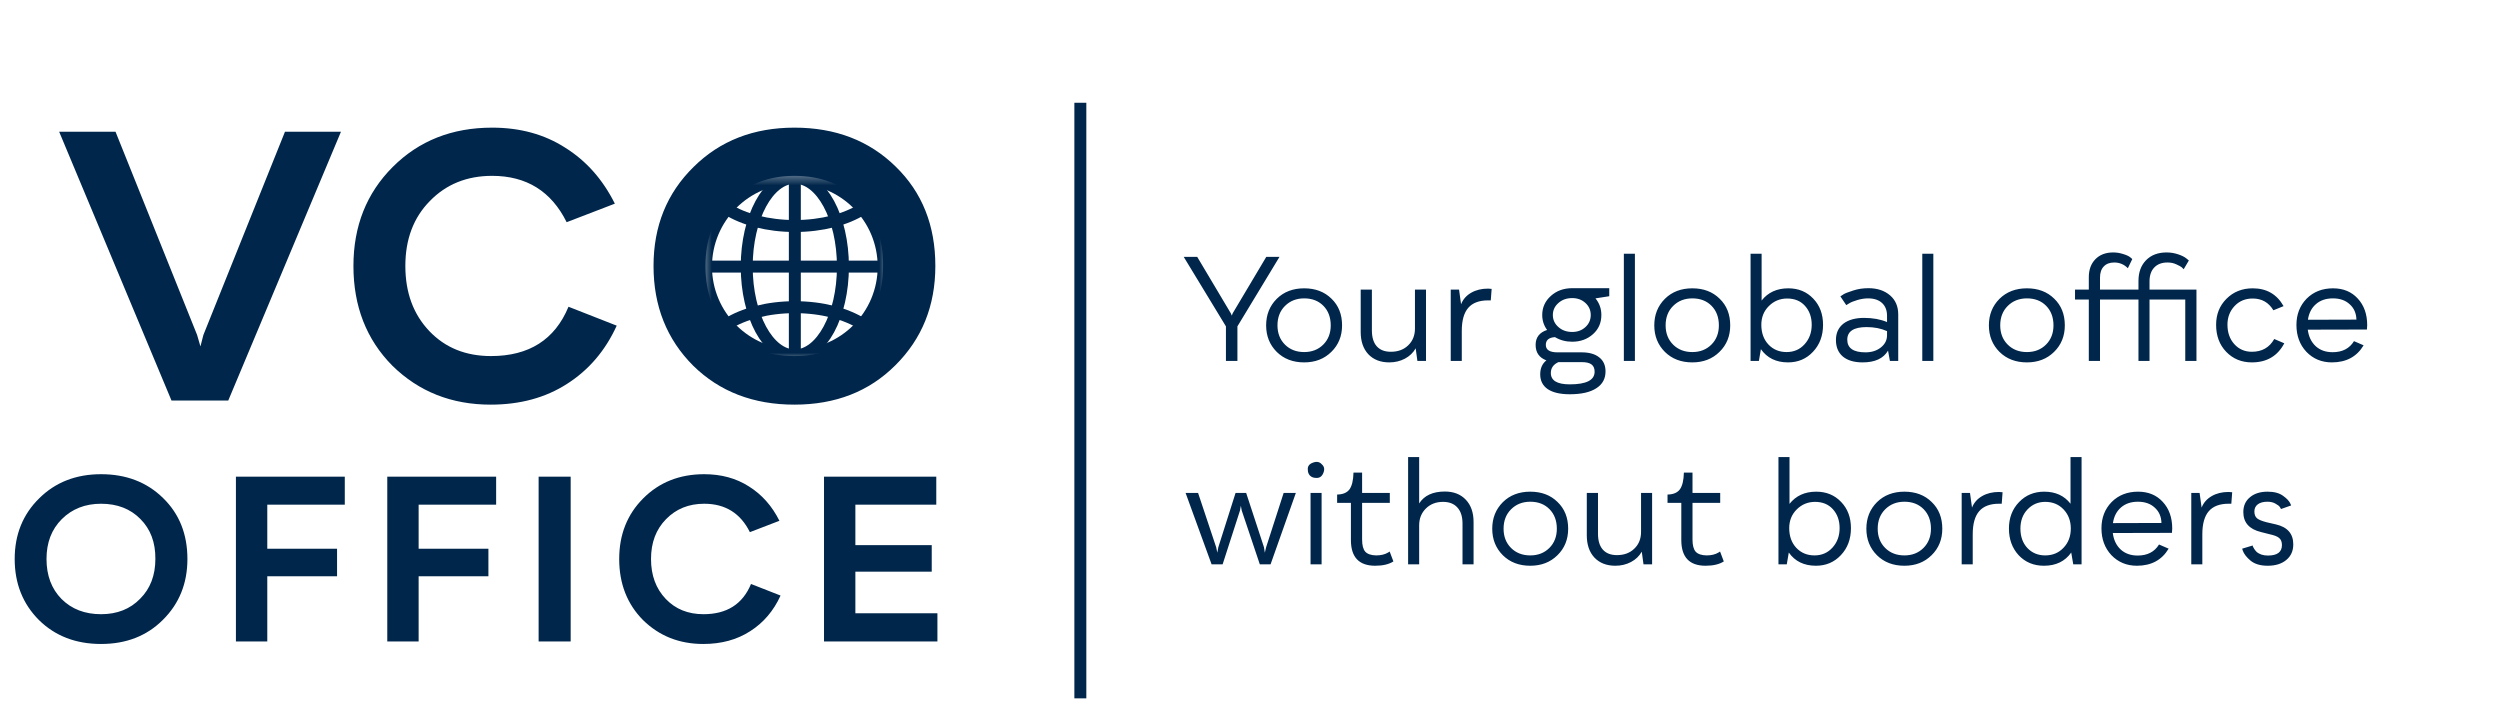
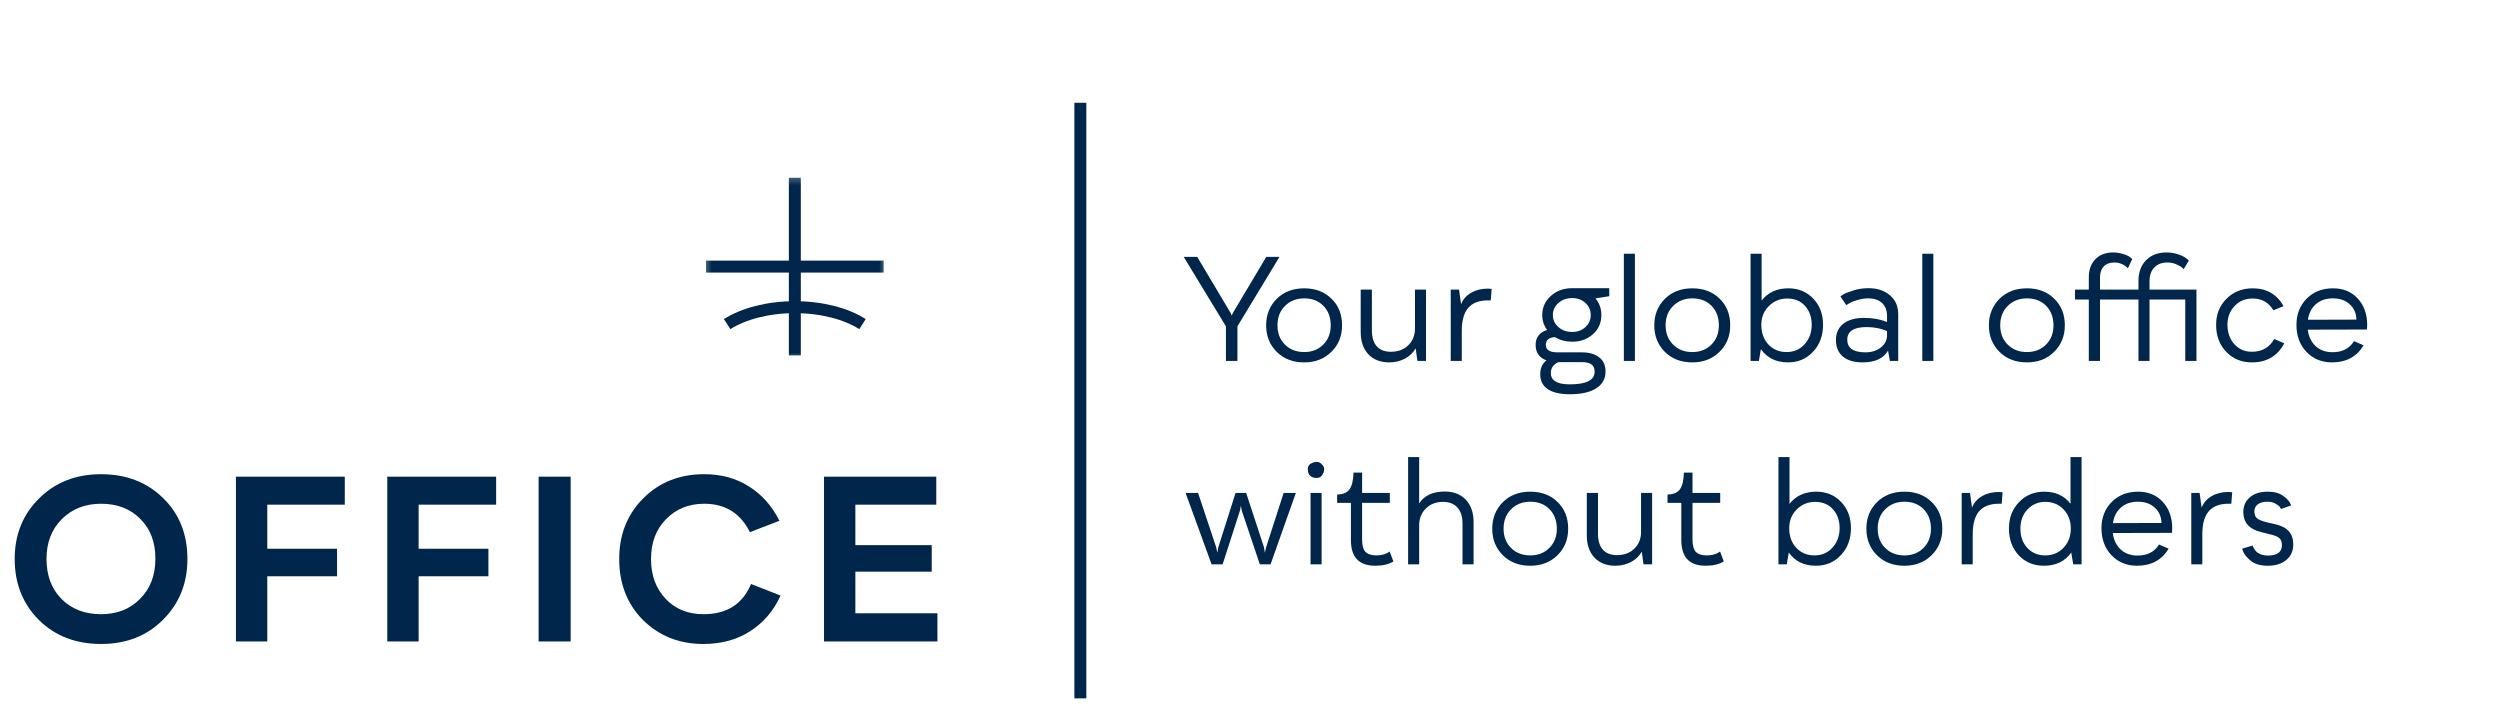
<svg xmlns="http://www.w3.org/2000/svg" width="209" height="59" viewBox="0 0 209 59" fill="none">
  <path d="M8.448 53.836C6.345 53.836 4.616 53.171 3.261 51.841C1.906 50.486 1.228 48.782 1.228 46.73C1.228 44.691 1.912 43 3.28 41.657C4.635 40.315 6.358 39.643 8.448 39.643C10.551 39.643 12.28 40.308 13.635 41.638C14.99 42.956 15.668 44.653 15.668 46.73C15.668 48.77 14.984 50.467 13.616 51.822C12.273 53.165 10.551 53.836 8.448 53.836ZM8.448 51.347C9.791 51.347 10.88 50.917 11.716 50.055C12.565 49.207 12.989 48.098 12.989 46.73C13.002 45.35 12.584 44.235 11.735 43.386C10.899 42.538 9.803 42.113 8.448 42.113C7.118 42.113 6.022 42.544 5.161 43.405C4.312 44.254 3.888 45.362 3.888 46.73C3.888 48.111 4.306 49.226 5.142 50.074C5.991 50.923 7.093 51.347 8.448 51.347ZM28.824 39.852V42.189H22.345V45.875H28.178V48.174H22.345V53.627H19.723V39.852H28.824ZM41.477 39.852V42.189H34.998V45.875H40.831V48.174H34.998V53.627H32.376V39.852H41.477ZM47.708 53.627H45.029V39.852H47.708V53.627ZM65.16 43.538L62.69 44.488C61.905 42.905 60.632 42.113 58.871 42.113C57.579 42.113 56.515 42.544 55.679 43.405C54.843 44.254 54.425 45.362 54.425 46.73C54.425 48.098 54.837 49.213 55.66 50.074C56.471 50.923 57.522 51.347 58.814 51.347C60.765 51.347 62.088 50.505 62.785 48.82L65.255 49.789C64.672 51.069 63.824 52.063 62.709 52.772C61.607 53.482 60.302 53.836 58.795 53.836C56.794 53.836 55.115 53.171 53.76 51.841C52.43 50.499 51.765 48.795 51.765 46.73C51.765 44.691 52.436 43 53.779 41.657C55.122 40.315 56.819 39.643 58.871 39.643C60.302 39.643 61.55 39.985 62.614 40.669C63.691 41.341 64.539 42.297 65.16 43.538ZM71.509 47.794V51.271H78.368V53.627H68.887V39.852H78.273V42.189H71.509V45.571H77.893V47.794H71.509Z" fill="#00264B" />
  <path d="M103.448 30.176H102.488V27.284L98.96 21.476H100.088L102.896 26.192L102.98 26.384L103.052 26.192L105.86 21.476H106.964L103.448 27.284V30.176ZM109.029 30.296C108.093 30.296 107.329 30.004 106.737 29.42C106.145 28.828 105.849 28.088 105.849 27.2C105.849 26.312 106.145 25.572 106.737 24.98C107.329 24.396 108.093 24.104 109.029 24.104C109.965 24.104 110.725 24.392 111.309 24.968C111.901 25.536 112.197 26.28 112.197 27.2C112.197 28.096 111.897 28.836 111.297 29.42C110.705 30.004 109.949 30.296 109.029 30.296ZM109.029 29.432C109.677 29.432 110.209 29.224 110.625 28.808C111.041 28.392 111.249 27.856 111.249 27.2C111.249 26.528 111.045 25.984 110.637 25.568C110.229 25.152 109.693 24.944 109.029 24.944C108.381 24.944 107.845 25.156 107.421 25.58C107.005 25.996 106.797 26.536 106.797 27.2C106.797 27.856 107.005 28.392 107.421 28.808C107.837 29.224 108.373 29.432 109.029 29.432ZM118.29 24.212H119.214V30.176H118.494L118.35 29.12C118.142 29.488 117.842 29.776 117.45 29.984C117.058 30.192 116.622 30.296 116.142 30.296C115.406 30.296 114.822 30.068 114.39 29.612C113.966 29.156 113.754 28.536 113.754 27.752V24.212H114.69V27.62C114.69 28.204 114.826 28.648 115.098 28.952C115.37 29.256 115.762 29.408 116.274 29.408C116.874 29.408 117.358 29.228 117.726 28.868C118.102 28.508 118.29 28.04 118.29 27.464V24.212ZM122.205 30.176H121.281V24.212H121.977L122.145 25.436C122.305 25.028 122.585 24.708 122.985 24.476C123.385 24.244 123.857 24.128 124.401 24.128C124.457 24.128 124.557 24.136 124.701 24.152L124.629 25.112H124.401C123.657 25.112 123.105 25.32 122.745 25.736C122.385 26.152 122.205 26.796 122.205 27.668V30.176ZM131.438 24.092H134.534V24.764L133.382 24.944C133.71 25.344 133.874 25.808 133.874 26.336C133.874 26.984 133.642 27.516 133.178 27.932C132.706 28.356 132.126 28.568 131.438 28.568C130.902 28.568 130.422 28.44 129.998 28.184C129.486 28.216 129.23 28.432 129.23 28.832C129.23 29.248 129.554 29.456 130.202 29.456H132.218C132.858 29.456 133.35 29.596 133.694 29.876C134.046 30.148 134.222 30.54 134.222 31.052C134.222 31.66 133.966 32.128 133.454 32.456C132.942 32.792 132.202 32.96 131.234 32.96C130.426 32.96 129.81 32.816 129.386 32.528C128.97 32.24 128.762 31.828 128.762 31.292C128.762 30.788 128.934 30.4 129.278 30.128C128.678 29.904 128.378 29.472 128.378 28.832C128.378 28.208 128.698 27.792 129.338 27.584C129.066 27.216 128.93 26.8 128.93 26.336C128.93 25.704 129.17 25.172 129.65 24.74C130.13 24.308 130.726 24.092 131.438 24.092ZM131.438 27.752C131.878 27.752 132.246 27.616 132.542 27.344C132.838 27.072 132.986 26.736 132.986 26.336C132.986 25.936 132.838 25.6 132.542 25.328C132.246 25.056 131.878 24.92 131.438 24.92C130.974 24.92 130.59 25.056 130.286 25.328C129.974 25.6 129.818 25.936 129.818 26.336C129.818 26.736 129.974 27.072 130.286 27.344C130.59 27.616 130.974 27.752 131.438 27.752ZM133.31 31.076C133.31 30.796 133.222 30.592 133.046 30.464C132.878 30.336 132.602 30.272 132.218 30.272H130.286C129.862 30.464 129.65 30.768 129.65 31.184C129.65 31.816 130.178 32.132 131.234 32.132C132.618 32.132 133.31 31.78 133.31 31.076ZM136.678 30.176H135.754V21.212H136.678V30.176ZM141.478 30.296C140.542 30.296 139.778 30.004 139.186 29.42C138.594 28.828 138.298 28.088 138.298 27.2C138.298 26.312 138.594 25.572 139.186 24.98C139.778 24.396 140.542 24.104 141.478 24.104C142.414 24.104 143.174 24.392 143.758 24.968C144.35 25.536 144.646 26.28 144.646 27.2C144.646 28.096 144.346 28.836 143.746 29.42C143.154 30.004 142.398 30.296 141.478 30.296ZM141.478 29.432C142.126 29.432 142.658 29.224 143.074 28.808C143.49 28.392 143.698 27.856 143.698 27.2C143.698 26.528 143.494 25.984 143.086 25.568C142.678 25.152 142.142 24.944 141.478 24.944C140.83 24.944 140.294 25.156 139.87 25.58C139.454 25.996 139.246 26.536 139.246 27.2C139.246 27.856 139.454 28.392 139.87 28.808C140.286 29.224 140.822 29.432 141.478 29.432ZM149.503 24.104C150.351 24.104 151.047 24.392 151.591 24.968C152.135 25.536 152.407 26.264 152.407 27.152C152.407 28.064 152.127 28.816 151.567 29.408C151.015 30 150.319 30.296 149.479 30.296C148.487 30.296 147.731 29.928 147.211 29.192L147.043 30.176H146.347V21.212H147.271V25.124C147.807 24.444 148.551 24.104 149.503 24.104ZM149.359 29.432C149.967 29.432 150.467 29.216 150.859 28.784C151.259 28.344 151.459 27.8 151.459 27.152C151.459 26.512 151.271 25.984 150.895 25.568C150.527 25.16 150.031 24.956 149.407 24.956C148.807 24.956 148.295 25.168 147.871 25.592C147.455 26.008 147.247 26.528 147.247 27.152C147.247 27.824 147.443 28.372 147.835 28.796C148.235 29.22 148.743 29.432 149.359 29.432ZM156.196 24.092C156.94 24.092 157.544 24.292 158.008 24.692C158.464 25.084 158.692 25.616 158.692 26.288V30.176H157.996L157.84 29.312C157.456 29.968 156.748 30.296 155.716 30.296C155.004 30.296 154.452 30.132 154.06 29.804C153.676 29.476 153.484 29.016 153.484 28.424C153.484 27.848 153.688 27.396 154.096 27.068C154.52 26.74 155.1 26.576 155.836 26.576C156.564 26.576 157.204 26.692 157.756 26.924V26.408C157.756 25.944 157.616 25.584 157.336 25.328C157.056 25.072 156.668 24.944 156.172 24.944C155.876 24.944 155.572 24.992 155.26 25.088C154.956 25.176 154.724 25.272 154.564 25.376L154.348 25.508L153.856 24.776C153.904 24.736 153.996 24.676 154.132 24.596C154.244 24.524 154.512 24.42 154.936 24.284C155.328 24.156 155.748 24.092 156.196 24.092ZM155.956 29.456C156.468 29.456 156.896 29.32 157.24 29.048C157.584 28.776 157.756 28.436 157.756 28.028V27.68C157.252 27.456 156.684 27.344 156.052 27.344C154.972 27.344 154.432 27.696 154.432 28.4C154.432 29.104 154.94 29.456 155.956 29.456ZM161.627 30.176H160.703V21.212H161.627V30.176ZM169.451 30.296C168.515 30.296 167.751 30.004 167.159 29.42C166.567 28.828 166.271 28.088 166.271 27.2C166.271 26.312 166.567 25.572 167.159 24.98C167.751 24.396 168.515 24.104 169.451 24.104C170.387 24.104 171.147 24.392 171.731 24.968C172.323 25.536 172.619 26.28 172.619 27.2C172.619 28.096 172.319 28.836 171.719 29.42C171.127 30.004 170.371 30.296 169.451 30.296ZM169.451 29.432C170.099 29.432 170.631 29.224 171.047 28.808C171.463 28.392 171.671 27.856 171.671 27.2C171.671 26.528 171.467 25.984 171.059 25.568C170.651 25.152 170.115 24.944 169.451 24.944C168.803 24.944 168.267 25.156 167.843 25.58C167.427 25.996 167.219 26.536 167.219 27.2C167.219 27.856 167.427 28.392 167.843 28.808C168.259 29.224 168.795 29.432 169.451 29.432ZM179.7 24.212H183.624V30.176H182.688V25.04H179.7V30.176H178.776V25.04H175.56V30.176H174.624V25.04H173.472V24.212H174.624V23.18C174.624 22.548 174.808 22.044 175.176 21.668C175.544 21.292 176.04 21.104 176.664 21.104C176.944 21.104 177.22 21.148 177.492 21.236C177.764 21.316 177.964 21.408 178.092 21.512L178.26 21.656L177.888 22.424C177.576 22.104 177.196 21.944 176.748 21.944C176.372 21.944 176.08 22.056 175.872 22.28C175.664 22.496 175.56 22.808 175.56 23.216V24.212H178.776V23.492C178.776 22.764 178.988 22.184 179.412 21.752C179.836 21.32 180.408 21.104 181.128 21.104C181.456 21.104 181.776 21.156 182.088 21.26C182.4 21.364 182.632 21.48 182.784 21.608L182.988 21.776L182.556 22.508C182.548 22.5 182.536 22.488 182.52 22.472C182.504 22.448 182.484 22.428 182.46 22.412C182.444 22.388 182.424 22.368 182.4 22.352C182.344 22.296 182.192 22.212 181.944 22.1C181.728 21.996 181.48 21.944 181.2 21.944C180.728 21.944 180.36 22.084 180.096 22.364C179.832 22.636 179.7 23.024 179.7 23.528V24.212ZM188.255 30.296C187.391 30.296 186.675 30 186.107 29.408C185.547 28.824 185.267 28.072 185.267 27.152C185.267 26.28 185.555 25.556 186.131 24.98C186.715 24.396 187.447 24.104 188.327 24.104C189.487 24.104 190.347 24.6 190.907 25.592L190.055 25.94C189.663 25.284 189.087 24.956 188.327 24.956C187.711 24.956 187.207 25.164 186.815 25.58C186.415 26.004 186.215 26.524 186.215 27.14C186.215 27.804 186.407 28.348 186.791 28.772C187.175 29.196 187.663 29.408 188.255 29.408C189.103 29.408 189.727 29.052 190.127 28.34L190.967 28.7C190.407 29.764 189.503 30.296 188.255 30.296ZM197.898 27.188L197.874 27.548L192.93 27.56C193.002 28.136 193.222 28.596 193.59 28.94C193.958 29.276 194.43 29.444 195.006 29.444C195.822 29.444 196.418 29.136 196.794 28.52L197.598 28.868C197.03 29.82 196.146 30.296 194.946 30.296C194.09 30.296 193.378 30 192.81 29.408C192.258 28.816 191.982 28.068 191.982 27.164C191.982 26.284 192.266 25.552 192.834 24.968C193.41 24.392 194.146 24.104 195.042 24.104C195.898 24.104 196.586 24.388 197.106 24.956C197.634 25.524 197.898 26.268 197.898 27.188ZM192.942 26.732L196.998 26.72C196.982 26.184 196.794 25.756 196.434 25.436C196.082 25.108 195.614 24.944 195.03 24.944C194.454 24.944 193.982 25.104 193.614 25.424C193.246 25.744 193.022 26.18 192.942 26.732ZM105.848 45.748L107.312 41.212H108.332L106.22 47.176H105.32L103.808 42.676L103.736 42.28L103.664 42.676L102.212 47.176H101.288L99.116 41.212H100.16L101.672 45.748L101.768 46.204L101.852 45.748L103.292 41.212H104.18L105.668 45.748L105.74 46.204L105.848 45.748ZM110.018 39.952C109.818 39.952 109.654 39.892 109.526 39.772C109.398 39.644 109.334 39.48 109.334 39.28C109.302 38.992 109.442 38.792 109.754 38.68C110.066 38.56 110.314 38.604 110.498 38.812C110.714 38.996 110.758 39.24 110.63 39.544C110.51 39.84 110.306 39.976 110.018 39.952ZM110.486 47.176H109.562V41.212H110.486V47.176ZM116.044 46.192L116.176 46.108L116.488 46.936C116.112 47.176 115.604 47.296 114.964 47.296C113.612 47.296 112.936 46.58 112.936 45.148V42.04H111.784V41.344C112.264 41.336 112.608 41.192 112.816 40.912C113.024 40.624 113.136 40.156 113.152 39.508H113.872V41.212H116.188V42.04H113.872V45.1C113.872 45.58 113.96 45.92 114.136 46.12C114.32 46.32 114.624 46.424 115.048 46.432C115.448 46.432 115.78 46.352 116.044 46.192ZM118.642 47.176H117.718V38.212H118.642V42.088C119.066 41.424 119.782 41.092 120.79 41.092C121.526 41.092 122.11 41.32 122.542 41.776C122.974 42.232 123.19 42.852 123.19 43.636V47.176H122.266V43.768C122.266 43.184 122.122 42.736 121.834 42.424C121.554 42.112 121.154 41.956 120.634 41.956C120.05 41.956 119.57 42.144 119.194 42.52C118.826 42.888 118.642 43.356 118.642 43.924V47.176ZM127.931 47.296C126.995 47.296 126.231 47.004 125.639 46.42C125.047 45.828 124.751 45.088 124.751 44.2C124.751 43.312 125.047 42.572 125.639 41.98C126.231 41.396 126.995 41.104 127.931 41.104C128.867 41.104 129.627 41.392 130.211 41.968C130.803 42.536 131.099 43.28 131.099 44.2C131.099 45.096 130.799 45.836 130.199 46.42C129.607 47.004 128.851 47.296 127.931 47.296ZM127.931 46.432C128.579 46.432 129.111 46.224 129.527 45.808C129.943 45.392 130.151 44.856 130.151 44.2C130.151 43.528 129.947 42.984 129.539 42.568C129.131 42.152 128.595 41.944 127.931 41.944C127.283 41.944 126.747 42.156 126.323 42.58C125.907 42.996 125.699 43.536 125.699 44.2C125.699 44.856 125.907 45.392 126.323 45.808C126.739 46.224 127.275 46.432 127.931 46.432ZM137.192 41.212H138.116V47.176H137.396L137.252 46.12C137.044 46.488 136.744 46.776 136.352 46.984C135.96 47.192 135.524 47.296 135.044 47.296C134.308 47.296 133.724 47.068 133.292 46.612C132.868 46.156 132.656 45.536 132.656 44.752V41.212H133.592V44.62C133.592 45.204 133.728 45.648 134 45.952C134.272 46.256 134.664 46.408 135.176 46.408C135.776 46.408 136.26 46.228 136.628 45.868C137.004 45.508 137.192 45.04 137.192 44.464V41.212ZM143.665 46.192L143.797 46.108L144.109 46.936C143.733 47.176 143.225 47.296 142.585 47.296C141.233 47.296 140.557 46.58 140.557 45.148V42.04H139.405V41.344C139.885 41.336 140.229 41.192 140.437 40.912C140.645 40.624 140.757 40.156 140.773 39.508H141.493V41.212H143.809V42.04H141.493V45.1C141.493 45.58 141.581 45.92 141.757 46.12C141.941 46.32 142.245 46.424 142.669 46.432C143.069 46.432 143.401 46.352 143.665 46.192ZM151.835 41.104C152.683 41.104 153.379 41.392 153.923 41.968C154.467 42.536 154.739 43.264 154.739 44.152C154.739 45.064 154.459 45.816 153.899 46.408C153.347 47 152.651 47.296 151.811 47.296C150.819 47.296 150.063 46.928 149.543 46.192L149.375 47.176H148.679V38.212H149.603V42.124C150.139 41.444 150.883 41.104 151.835 41.104ZM151.691 46.432C152.299 46.432 152.799 46.216 153.191 45.784C153.591 45.344 153.791 44.8 153.791 44.152C153.791 43.512 153.603 42.984 153.227 42.568C152.859 42.16 152.363 41.956 151.739 41.956C151.139 41.956 150.627 42.168 150.203 42.592C149.787 43.008 149.579 43.528 149.579 44.152C149.579 44.824 149.775 45.372 150.167 45.796C150.567 46.22 151.075 46.432 151.691 46.432ZM159.208 47.296C158.272 47.296 157.508 47.004 156.916 46.42C156.324 45.828 156.028 45.088 156.028 44.2C156.028 43.312 156.324 42.572 156.916 41.98C157.508 41.396 158.272 41.104 159.208 41.104C160.144 41.104 160.904 41.392 161.488 41.968C162.08 42.536 162.376 43.28 162.376 44.2C162.376 45.096 162.076 45.836 161.476 46.42C160.884 47.004 160.128 47.296 159.208 47.296ZM159.208 46.432C159.856 46.432 160.388 46.224 160.804 45.808C161.22 45.392 161.428 44.856 161.428 44.2C161.428 43.528 161.224 42.984 160.816 42.568C160.408 42.152 159.872 41.944 159.208 41.944C158.56 41.944 158.024 42.156 157.6 42.58C157.184 42.996 156.976 43.536 156.976 44.2C156.976 44.856 157.184 45.392 157.6 45.808C158.016 46.224 158.552 46.432 159.208 46.432ZM164.92 47.176H163.996V41.212H164.692L164.86 42.436C165.02 42.028 165.3 41.708 165.7 41.476C166.1 41.244 166.572 41.128 167.116 41.128C167.172 41.128 167.272 41.136 167.416 41.152L167.344 42.112H167.116C166.372 42.112 165.82 42.32 165.46 42.736C165.1 43.152 164.92 43.796 164.92 44.668V47.176ZM173.095 42.112V38.212H174.019V47.176H173.323L173.155 46.192C172.635 46.928 171.875 47.296 170.875 47.296C170.019 47.296 169.315 47.004 168.763 46.42C168.219 45.828 167.947 45.084 167.947 44.188C167.947 43.3 168.227 42.564 168.787 41.98C169.347 41.396 170.051 41.104 170.899 41.104C171.843 41.104 172.575 41.44 173.095 42.112ZM170.983 46.432C171.599 46.432 172.107 46.22 172.507 45.796C172.915 45.372 173.119 44.836 173.119 44.188C173.119 43.548 172.919 43.016 172.519 42.592C172.119 42.168 171.607 41.956 170.983 41.956C170.391 41.956 169.895 42.168 169.495 42.592C169.103 43.008 168.907 43.54 168.907 44.188C168.907 44.852 169.099 45.392 169.483 45.808C169.875 46.224 170.375 46.432 170.983 46.432ZM181.598 44.188L181.574 44.548L176.63 44.56C176.702 45.136 176.922 45.596 177.29 45.94C177.658 46.276 178.13 46.444 178.706 46.444C179.522 46.444 180.118 46.136 180.494 45.52L181.298 45.868C180.73 46.82 179.846 47.296 178.646 47.296C177.79 47.296 177.078 47 176.51 46.408C175.958 45.816 175.682 45.068 175.682 44.164C175.682 43.284 175.966 42.552 176.534 41.968C177.11 41.392 177.846 41.104 178.742 41.104C179.598 41.104 180.286 41.388 180.806 41.956C181.334 42.524 181.598 43.268 181.598 44.188ZM176.642 43.732L180.698 43.72C180.682 43.184 180.494 42.756 180.134 42.436C179.782 42.108 179.314 41.944 178.73 41.944C178.154 41.944 177.682 42.104 177.314 42.424C176.946 42.744 176.722 43.18 176.642 43.732ZM184.115 47.176H183.191V41.212H183.887L184.055 42.436C184.215 42.028 184.495 41.708 184.895 41.476C185.295 41.244 185.767 41.128 186.311 41.128C186.367 41.128 186.467 41.136 186.611 41.152L186.539 42.112H186.311C185.567 42.112 185.015 42.32 184.655 42.736C184.295 43.152 184.115 43.796 184.115 44.668V47.176ZM189.582 47.296C188.974 47.296 188.498 47.156 188.154 46.876C187.81 46.588 187.59 46.304 187.494 46.024L187.446 45.868L188.322 45.604C188.33 45.628 188.338 45.66 188.346 45.7C188.362 45.732 188.398 45.796 188.454 45.892C188.518 45.988 188.59 46.076 188.67 46.156C188.758 46.228 188.882 46.296 189.042 46.36C189.21 46.416 189.394 46.444 189.594 46.444C190.378 46.444 190.77 46.152 190.77 45.568C190.77 45.304 190.694 45.108 190.542 44.98C190.398 44.852 190.138 44.748 189.762 44.668L189.006 44.476C188.03 44.236 187.542 43.68 187.542 42.808C187.542 42.288 187.726 41.876 188.094 41.572C188.462 41.26 188.954 41.104 189.57 41.104C190.122 41.104 190.554 41.22 190.866 41.452C191.186 41.676 191.394 41.904 191.49 42.136L191.538 42.256L190.686 42.556C190.686 42.532 190.658 42.48 190.602 42.4C190.554 42.312 190.434 42.216 190.242 42.112C190.058 42 189.83 41.944 189.558 41.944C189.214 41.944 188.946 42.016 188.754 42.16C188.562 42.304 188.466 42.504 188.466 42.76C188.466 43.016 188.542 43.208 188.694 43.336C188.846 43.456 189.11 43.564 189.486 43.66L190.266 43.84C191.234 44.064 191.718 44.62 191.718 45.508C191.718 46.06 191.522 46.496 191.13 46.816C190.746 47.136 190.23 47.296 189.582 47.296Z" fill="#00264B" />
-   <path d="M19.081 33.487H14.338L4.945 11.012H9.657L16.477 28L16.756 28.961L17.004 28L23.824 11.012H28.505L19.081 33.487ZM51.402 17.026L47.372 18.576C46.091 15.992 44.014 14.701 41.141 14.701C39.033 14.701 37.297 15.403 35.933 16.809C34.569 18.193 33.887 20.002 33.887 22.234C33.887 24.466 34.559 26.284 35.902 27.69C37.225 29.074 38.94 29.767 41.048 29.767C44.231 29.767 46.39 28.392 47.527 25.644L51.557 27.225C50.606 29.312 49.222 30.934 47.403 32.092C45.605 33.249 43.476 33.828 41.017 33.828C37.752 33.828 35.013 32.743 32.802 30.573C30.632 28.382 29.547 25.602 29.547 22.234C29.547 18.906 30.642 16.147 32.833 13.957C35.024 11.766 37.793 10.671 41.141 10.671C43.476 10.671 45.512 11.229 47.248 12.345C49.005 13.44 50.389 15 51.402 17.026ZM66.415 33.828C62.984 33.828 60.163 32.743 57.952 30.573C55.741 28.361 54.635 25.582 54.635 22.234C54.635 18.906 55.751 16.147 57.983 13.957C60.194 11.766 63.005 10.671 66.415 10.671C69.846 10.671 72.667 11.756 74.878 13.926C77.09 16.075 78.195 18.844 78.195 22.234C78.195 25.561 77.079 28.33 74.847 30.542C72.656 32.732 69.846 33.828 66.415 33.828ZM66.415 29.767C68.606 29.767 70.383 29.064 71.747 27.659C73.132 26.274 73.824 24.466 73.824 22.234C73.845 19.981 73.163 18.162 71.778 16.778C70.414 15.393 68.626 14.701 66.415 14.701C64.245 14.701 62.458 15.403 61.052 16.809C59.667 18.193 58.975 20.002 58.975 22.234C58.975 24.486 59.657 26.305 61.021 27.69C62.406 29.074 64.204 29.767 66.415 29.767Z" fill="#00264B" />
  <mask id="mask0_93_82" style="mask-type:luminance" maskUnits="userSpaceOnUse" x="58" y="14" width="17" height="17">
    <path d="M58.559 14.399H74.336V30.176H58.559V14.399Z" fill="white" />
  </mask>
  <g mask="url(#mask0_93_82)">
-     <path d="M73.874 22.287C73.874 26.389 70.549 29.713 66.448 29.713C62.346 29.713 59.022 26.389 59.022 22.287C59.022 18.186 62.346 14.861 66.448 14.861C70.549 14.861 73.874 18.186 73.874 22.287Z" stroke="#00264B" stroke-miterlimit="10" />
-     <path d="M70.469 22.288C70.469 26.389 68.668 29.713 66.447 29.713C64.226 29.713 62.426 26.389 62.426 22.288C62.426 18.186 64.226 14.861 66.447 14.861C68.668 14.861 70.469 18.186 70.469 22.288Z" stroke="#00264B" stroke-miterlimit="10" />
    <path d="M66.448 14.861V29.713" stroke="#00264B" stroke-miterlimit="10" />
    <path d="M73.874 22.288H59.022" stroke="#00264B" stroke-miterlimit="10" />
-     <path d="M72.106 17.478C70.744 18.345 68.714 18.895 66.448 18.895C64.181 18.895 62.151 18.345 60.789 17.478" stroke="#00264B" stroke-miterlimit="10" />
    <path d="M60.789 27.097C62.151 26.23 64.181 25.68 66.448 25.68C68.714 25.68 70.744 26.23 72.106 27.097" stroke="#00264B" stroke-miterlimit="10" />
  </g>
  <line x1="90.317" y1="8.591" x2="90.317" y2="58.382" stroke="#00264B" />
</svg>